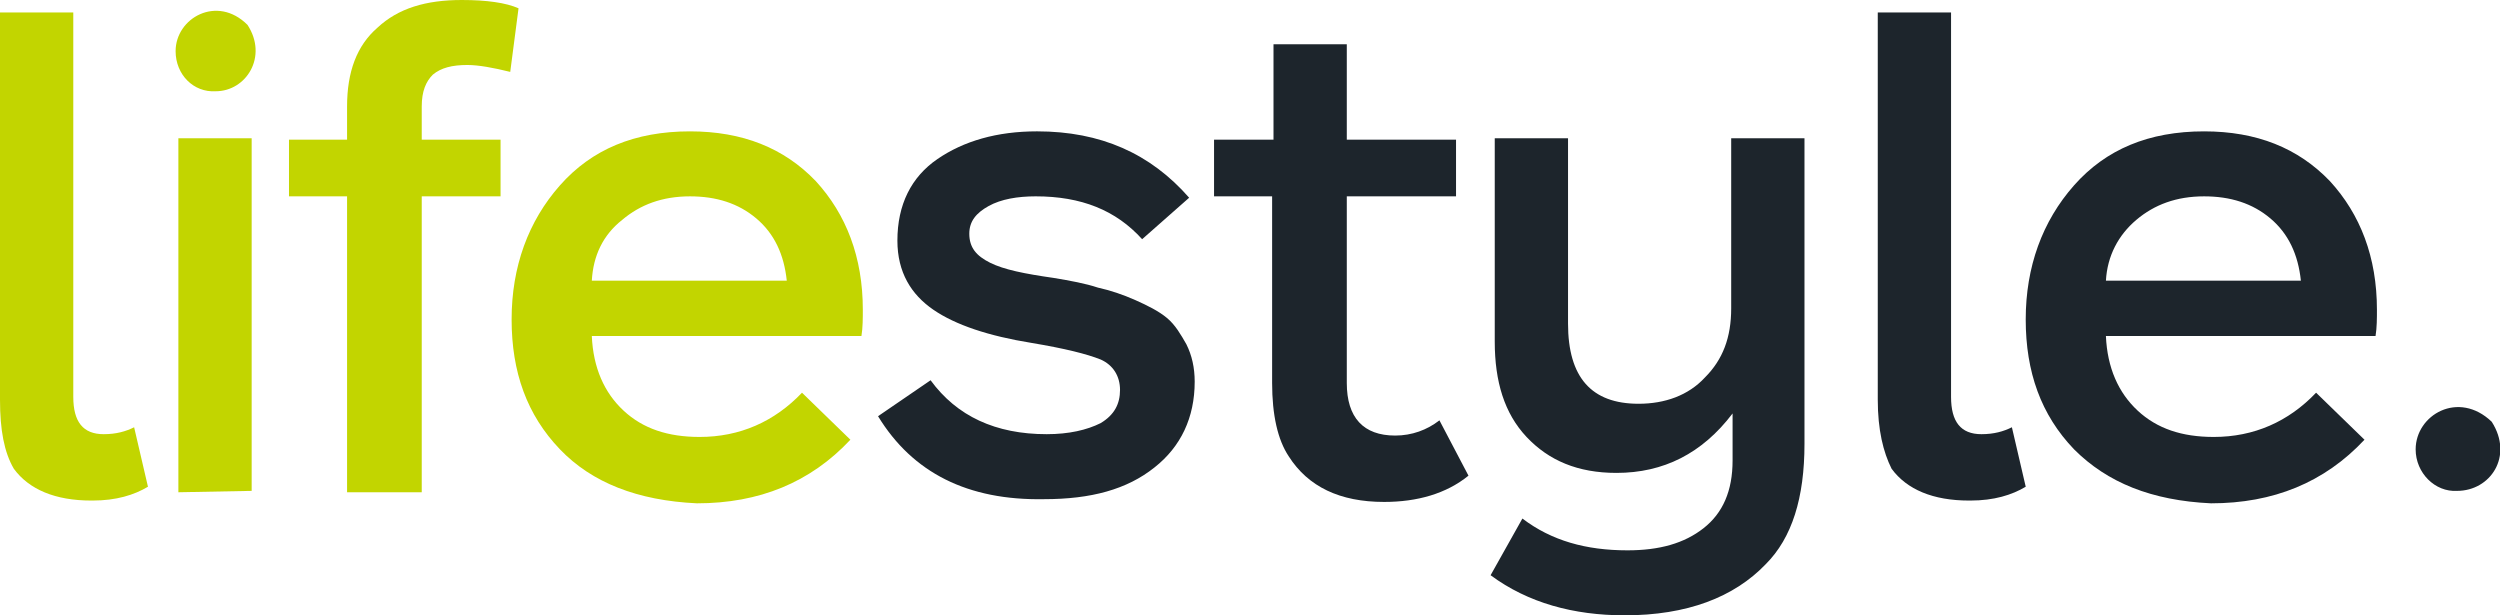
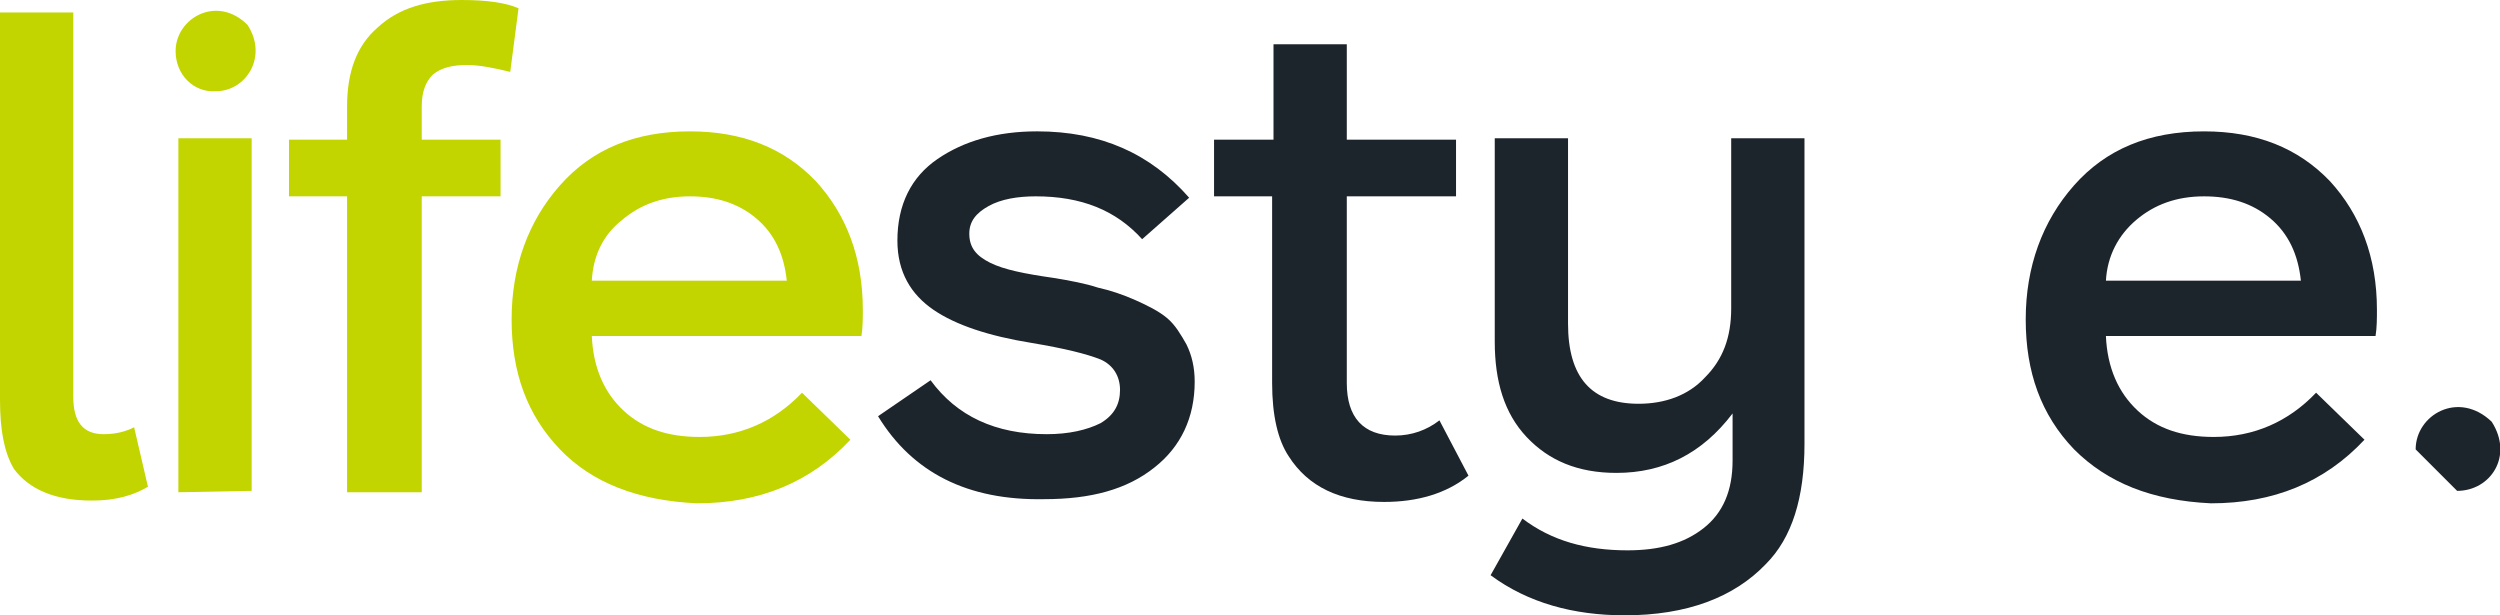
<svg xmlns="http://www.w3.org/2000/svg" id="Layer_1" x="0px" y="0px" viewBox="0 0 180.8 44.5" style="enable-background:new 0 0 180.8 44.5;" xml:space="preserve">
  <style type="text/css">	.st0{fill:#C2D500;}	.st1{fill:#1D252C;}</style>
  <g>
    <g>
      <path class="st0" d="M0,28.9v-28h5.3v27.8c0,1.8,0.7,2.7,2.2,2.7c0.9,0,1.6-0.2,2.2-0.5l1,4.3c-1,0.6-2.3,1-4,1H6.6   c-2.6,0-4.5-0.8-5.6-2.3C0.3,32.7,0,31.1,0,28.9z" />
      <path class="st0" d="M12.9,35.6V10h5.3v25.5L12.9,35.6L12.9,35.6z" />
      <path class="st0" d="M20.9,14.2v-4.1h4.2V7.7c0-2.5,0.7-4.4,2.2-5.7c1.5-1.4,3.5-2,6.1-2c1.8,0,3.2,0.2,4.1,0.6l-0.6,4.6   c-1.2-0.3-2.3-0.5-3.1-0.5c-1.1,0-1.9,0.2-2.5,0.7c-0.5,0.5-0.8,1.2-0.8,2.3v2.4h5.7v4.1h-5.7v21.4h-5.4V14.2H20.9z" />
      <path class="st0" d="M40.5,32.5C38.1,30,37,26.9,37,23.1s1.2-7.1,3.5-9.7s5.4-3.9,9.4-3.9c3.8,0,6.8,1.2,9.1,3.6   c2.2,2.4,3.4,5.5,3.4,9.3c0,0.6,0,1.3-0.1,1.9H42.8c0.1,2.3,0.9,4.1,2.3,5.4c1.4,1.3,3.2,1.9,5.5,1.9c2.9,0,5.4-1.1,7.4-3.2   l3.5,3.4c-2.9,3.1-6.6,4.6-11.1,4.6C46.1,36.2,42.8,34.9,40.5,32.5z M42.8,20.3h14.1c-0.2-1.9-0.9-3.4-2.2-4.5s-2.9-1.6-4.8-1.6   c-2,0-3.6,0.6-4.9,1.7C43.6,17,42.9,18.5,42.8,20.3z" />
      <path class="st0" d="M12.7,3.7c0-2.4,3-4.1,5.2-1.9c1.5,2.3-0.1,4.8-2.3,4.8C14,6.7,12.7,5.4,12.7,3.7z" />
    </g>
    <g>
      <g>
        <path class="st1" d="M63.5,30.1l3.8-2.6c1.9,2.6,4.7,3.9,8.4,3.9c1.6,0,2.9-0.3,3.9-0.8c1-0.6,1.4-1.4,1.4-2.4s-0.5-1.8-1.4-2.2    c-1-0.4-2.6-0.8-5-1.2c-3.1-0.5-5.5-1.3-7.1-2.4s-2.6-2.7-2.6-5c0-2.6,1-4.6,2.9-5.9s4.3-2,7.2-2c4.6,0,8.2,1.6,11,4.8l-3.4,3    c-1.9-2.1-4.4-3.1-7.7-3.1c-1.3,0-2.5,0.2-3.4,0.7c-0.9,0.5-1.4,1.1-1.4,2c0,1,0.5,1.6,1.5,2.1s2.5,0.8,4.6,1.1    c1.2,0.2,2.3,0.4,3.2,0.7c0.9,0.2,1.8,0.5,2.7,0.9c0.9,0.4,1.7,0.8,2.3,1.3s1,1.2,1.4,1.9c0.4,0.8,0.6,1.7,0.6,2.7    c0,2.6-1,4.7-2.9,6.2c-2,1.6-4.6,2.3-8,2.3C70,36.2,66,34.2,63.5,30.1z" />
        <path class="st1" d="M87.8,14.2v-4.1h4.3V3.2h5.3v6.9h7.9v4.1h-7.9v13.5c0,2.5,1.2,3.8,3.5,3.8c1.2,0,2.3-0.4,3.2-1.1l2.1,4    c-1.6,1.3-3.7,1.9-6.1,1.9c-3.2,0-5.5-1.1-6.9-3.3c-0.8-1.2-1.2-3-1.2-5.3V14.2H87.8z" />
        <path class="st1" d="M107.8,41.6l2.3-4.1c2.1,1.6,4.6,2.3,7.6,2.3c2.3,0,4.1-0.5,5.5-1.6s2.1-2.7,2.1-4.9v-3.4    c-2.2,2.9-5,4.3-8.4,4.3c-2.8,0-4.9-0.9-6.5-2.6c-1.6-1.7-2.3-4-2.3-6.9V10h5.3v13.4c0,3.9,1.7,5.8,5.1,5.8    c1.9,0,3.6-0.6,4.8-1.9c1.3-1.3,1.9-2.9,1.9-5V10h5.3v22.1c0,3.9-0.9,6.8-2.8,8.7c-2.3,2.4-5.7,3.7-10.2,3.7    C113.8,44.5,110.5,43.6,107.8,41.6z" />
-         <path class="st1" d="M135.8,28.9v-28h5.3v27.8c0,1.8,0.7,2.7,2.2,2.7c0.9,0,1.6-0.2,2.2-0.5l1,4.3c-1,0.6-2.3,1-4,1h-0.1    c-2.6,0-4.5-0.8-5.6-2.3C136.2,32.7,135.8,31.1,135.8,28.9z" />
        <path class="st1" d="M150,32.5c-2.4-2.5-3.5-5.6-3.5-9.4s1.2-7.1,3.5-9.7s5.4-3.9,9.4-3.9c3.8,0,6.8,1.2,9.1,3.6    c2.2,2.4,3.4,5.5,3.4,9.3c0,0.6,0,1.3-0.1,1.9h-19.5c0.1,2.3,0.9,4.1,2.3,5.4c1.4,1.3,3.2,1.9,5.5,1.9c2.9,0,5.4-1.1,7.4-3.2    l3.5,3.4c-2.9,3.1-6.6,4.6-11.1,4.6C155.6,36.2,152.4,34.9,150,32.5z M152.3,20.3h14.1c-0.2-1.9-0.9-3.4-2.2-4.5    s-2.9-1.6-4.8-1.6c-2,0-3.6,0.6-4.9,1.7C153.2,17,152.4,18.5,152.3,20.3z" />
-         <path class="st1" d="M174.7,32.5c0-2.5,3.1-4.3,5.5-2c1.6,2.5-0.1,5-2.5,5C176.1,35.6,174.7,34.2,174.7,32.5z" />
+         <path class="st1" d="M174.7,32.5c0-2.5,3.1-4.3,5.5-2c1.6,2.5-0.1,5-2.5,5z" />
      </g>
    </g>
  </g>
</svg>